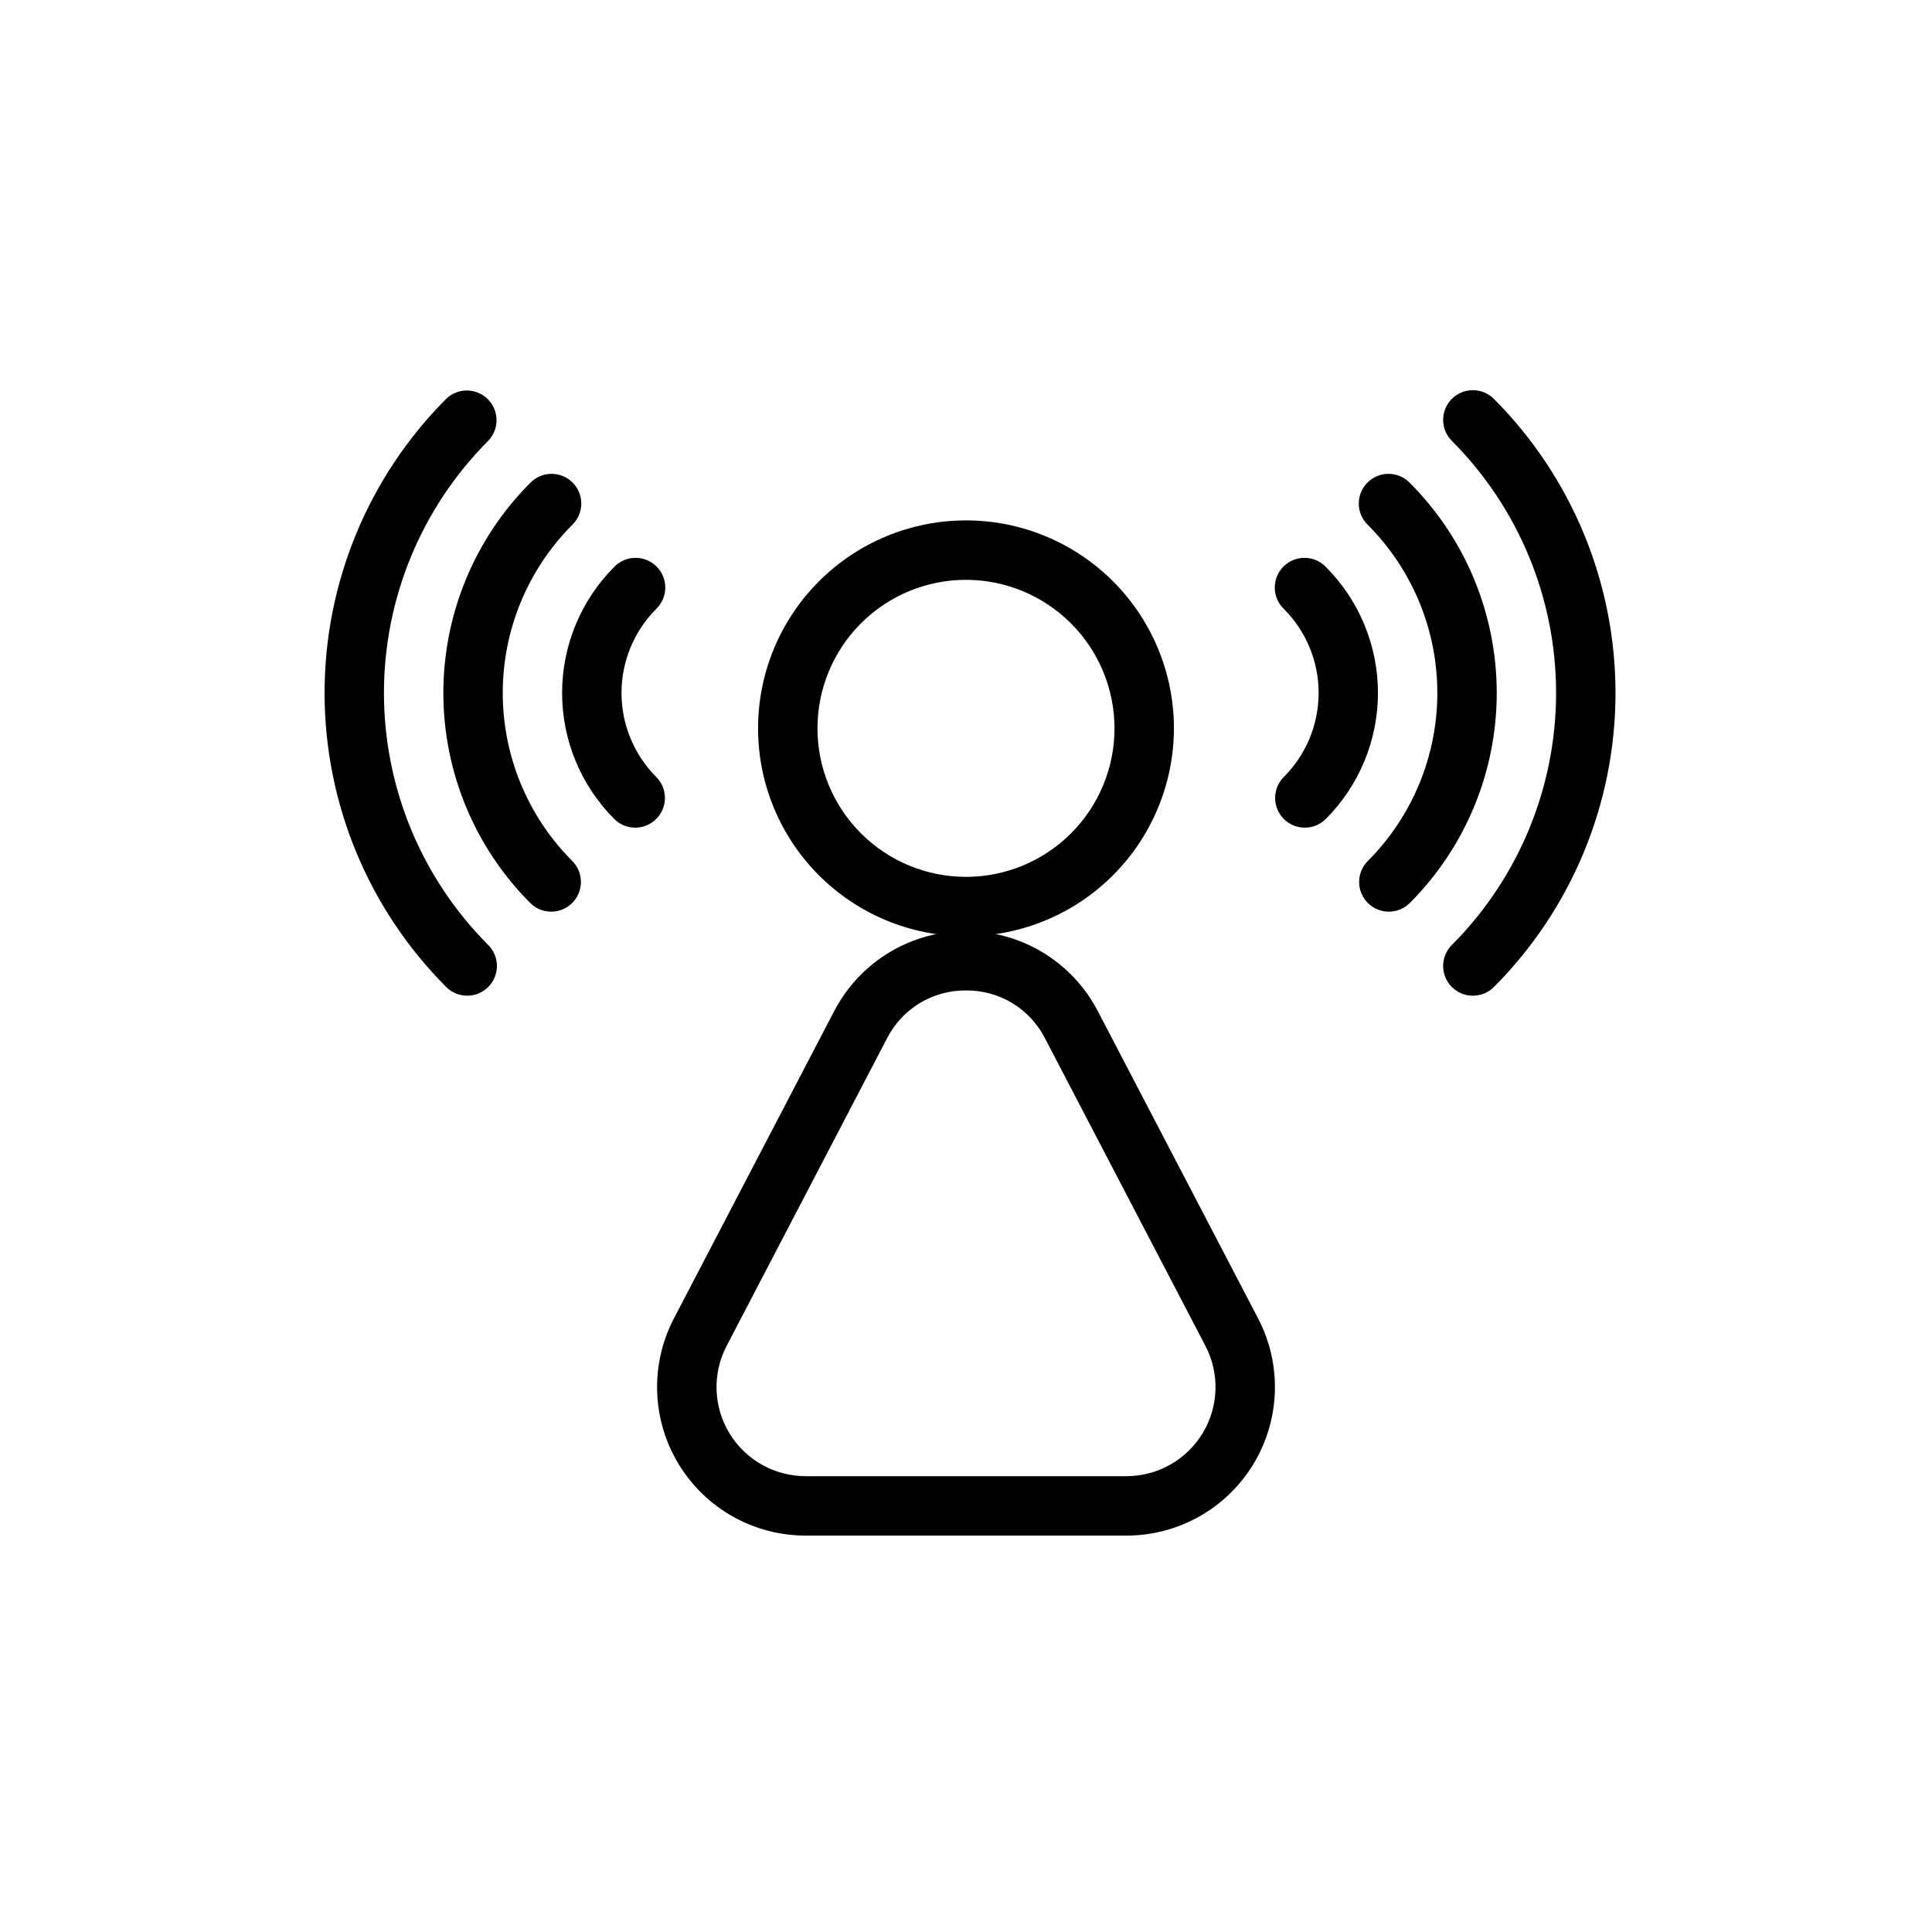
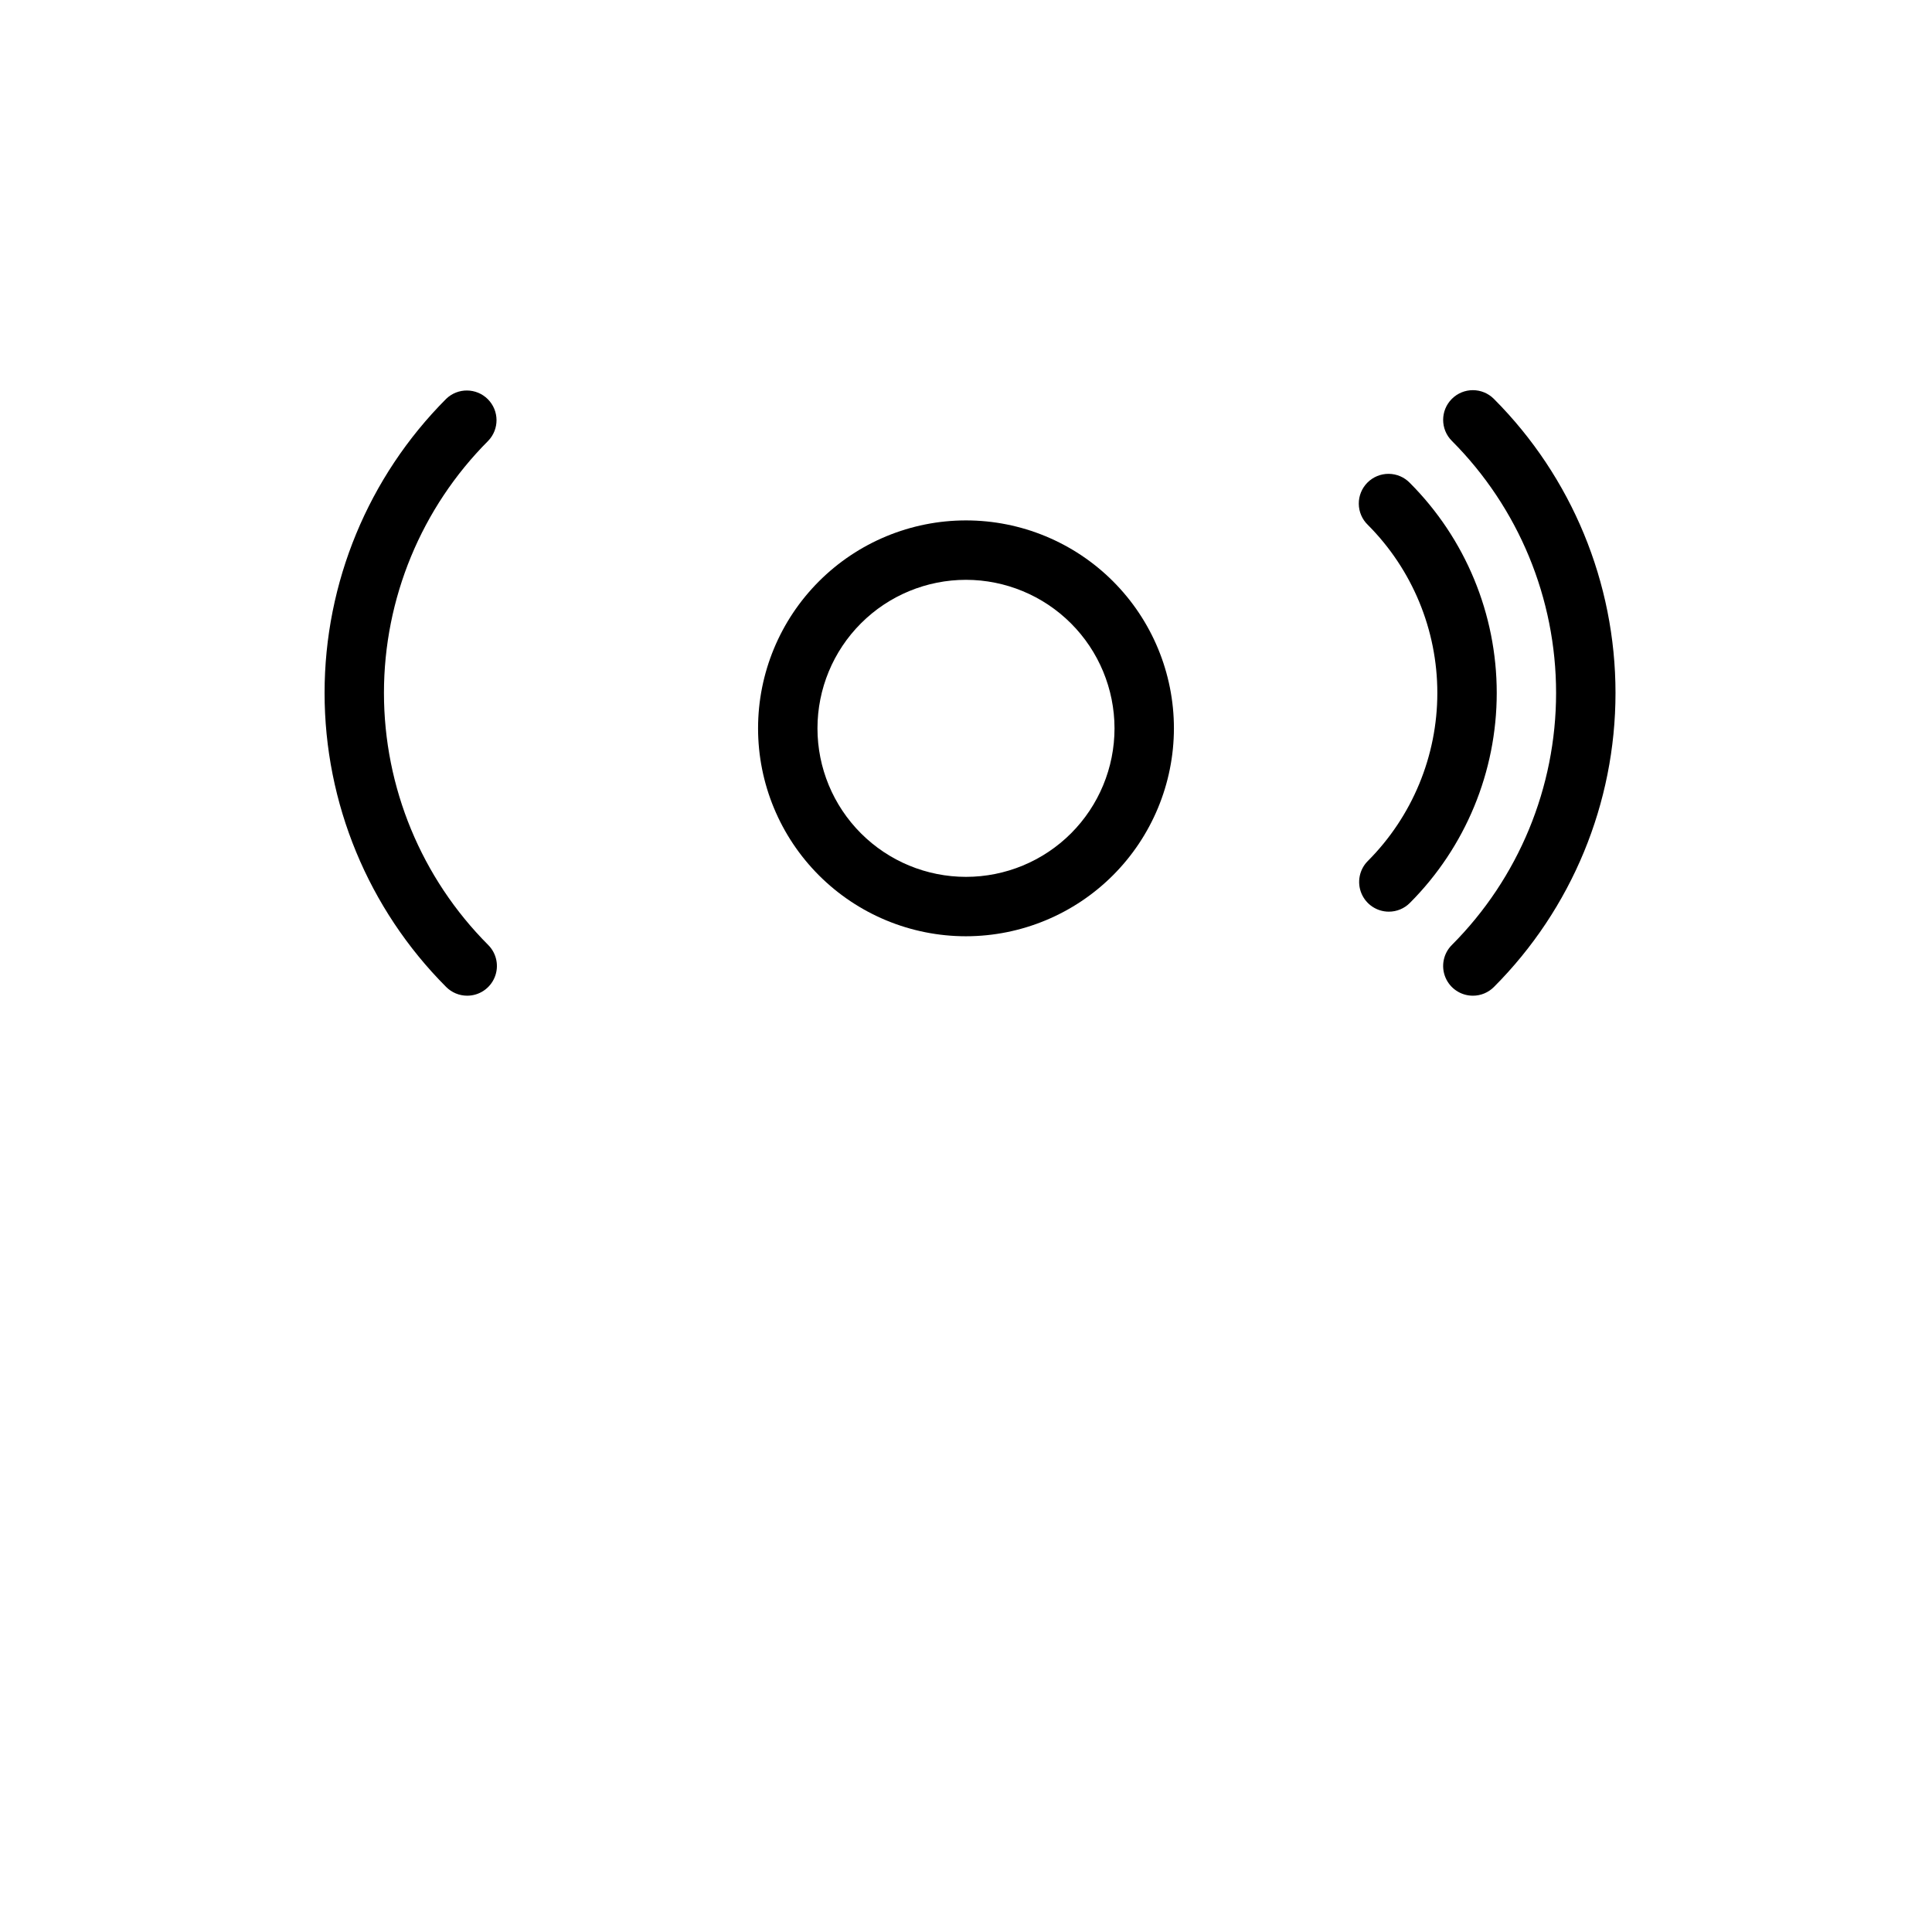
<svg xmlns="http://www.w3.org/2000/svg" fill="#000000" width="800px" height="800px" version="1.1" viewBox="144 144 512 512">
  <g>
-     <path d="m534.32 407.87c-3.184 0-6.055-1.918-7.273-4.859-1.219-2.941-0.543-6.328 1.707-8.578 17.688-17.73 27.625-41.754 27.625-66.797 0-25.047-9.938-49.07-27.625-66.801-3.074-3.074-3.074-8.059 0.004-11.133 3.074-3.074 8.062-3.074 11.133 0.004 20.641 20.684 32.234 48.711 32.234 77.934 0 29.219-11.594 57.246-32.234 77.93-1.477 1.477-3.484 2.305-5.57 2.301z" />
+     <path d="m534.32 407.87c-3.184 0-6.055-1.918-7.273-4.859-1.219-2.941-0.543-6.328 1.707-8.578 17.688-17.73 27.625-41.754 27.625-66.797 0-25.047-9.938-49.07-27.625-66.801-3.074-3.074-3.074-8.059 0.004-11.133 3.074-3.074 8.062-3.074 11.133 0.004 20.641 20.684 32.234 48.711 32.234 77.934 0 29.219-11.594 57.246-32.234 77.93-1.477 1.477-3.484 2.305-5.57 2.301" />
    <path d="m512.06 385.6c-3.184 0-6.055-1.918-7.273-4.859-1.219-2.941-0.543-6.328 1.707-8.578 11.789-11.82 18.414-27.832 18.414-44.527 0-16.695-6.625-32.711-18.414-44.531-1.52-1.465-2.387-3.481-2.402-5.594-0.02-2.109 0.812-4.141 2.305-5.633 1.492-1.492 3.523-2.324 5.633-2.305 2.113 0.016 4.129 0.883 5.594 2.402 14.746 14.77 23.027 34.789 23.027 55.66 0 20.867-8.281 40.887-23.027 55.656-1.473 1.484-3.477 2.312-5.562 2.309z" />
-     <path d="m489.79 363.34c-3.184-0.004-6.051-1.922-7.269-4.859-1.219-2.941-0.547-6.328 1.707-8.578 5.902-5.906 9.223-13.914 9.223-22.266 0-8.352-3.32-16.363-9.223-22.27-1.52-1.465-2.387-3.481-2.402-5.594-0.02-2.109 0.809-4.141 2.305-5.633 1.492-1.492 3.523-2.324 5.633-2.305 2.113 0.016 4.129 0.883 5.594 2.402 8.844 8.863 13.812 20.875 13.812 33.398 0 12.52-4.969 24.531-13.812 33.395-1.473 1.48-3.477 2.312-5.566 2.309z" />
    <path d="m267.81 407.87c-2.09 0-4.09-0.832-5.566-2.309-20.637-20.684-32.227-48.711-32.227-77.93 0-29.223 11.59-57.25 32.227-77.934 3.09-2.984 8-2.941 11.035 0.094 3.035 3.039 3.078 7.945 0.098 11.035-17.691 17.73-27.625 41.754-27.625 66.801 0 25.043 9.934 49.066 27.625 66.797 2.254 2.25 2.93 5.641 1.711 8.582-1.219 2.945-4.09 4.863-7.277 4.863z" />
-     <path d="m290.08 385.6c-2.09 0.004-4.094-0.824-5.566-2.309-14.742-14.773-23.02-34.789-23.02-55.656 0-20.871 8.277-40.887 23.02-55.66 1.469-1.52 3.484-2.387 5.594-2.402 2.113-0.02 4.141 0.812 5.637 2.305 1.492 1.492 2.32 3.523 2.305 5.633-0.02 2.113-0.887 4.129-2.402 5.594-11.793 11.82-18.414 27.836-18.414 44.531 0 16.695 6.621 32.707 18.414 44.527 2.25 2.25 2.922 5.637 1.703 8.578-1.219 2.941-4.086 4.859-7.269 4.859z" />
-     <path d="m312.34 363.34c-2.086 0-4.09-0.832-5.566-2.309-8.844-8.863-13.809-20.875-13.809-33.395 0-12.523 4.965-24.535 13.809-33.398 1.469-1.52 3.484-2.387 5.594-2.402 2.113-0.02 4.141 0.812 5.637 2.305 1.492 1.492 2.324 3.523 2.305 5.633-0.02 2.113-0.883 4.129-2.402 5.594-5.894 5.914-9.203 13.922-9.203 22.27 0 8.348 3.309 16.352 9.203 22.266 2.25 2.25 2.922 5.637 1.703 8.578-1.215 2.938-4.086 4.856-7.269 4.859z" />
    <path d="m400 392.12c-14.617 0-28.633-5.805-38.965-16.137-10.336-10.336-16.141-24.352-16.141-38.965 0-14.617 5.805-28.633 16.141-38.965 10.332-10.336 24.348-16.141 38.965-16.141 14.613 0 28.629 5.805 38.965 16.141 10.332 10.332 16.137 24.348 16.137 38.965-0.016 14.609-5.828 28.613-16.156 38.945-10.332 10.332-24.336 16.141-38.945 16.156zm0-94.465v0.004c-10.441 0-20.453 4.144-27.832 11.527-7.383 7.379-11.531 17.391-11.531 27.832 0 10.438 4.148 20.449 11.531 27.832 7.379 7.379 17.391 11.527 27.832 11.527 10.438 0 20.449-4.148 27.832-11.527 7.379-7.383 11.527-17.395 11.527-27.832-0.012-10.438-4.164-20.441-11.543-27.82s-17.383-11.527-27.816-11.539z" />
-     <path d="m442.51 550.95h-85.02c-13.758 0-26.52-7.188-33.652-18.957-7.137-11.766-7.606-26.402-1.242-38.605l42.508-81.5v0.004c4.457-8.547 11.898-15.16 20.91-18.586 9.008-3.426 18.965-3.426 27.973 0 9.012 3.426 16.453 10.039 20.91 18.586l42.508 81.5v-0.004c6.363 12.203 5.894 26.84-1.238 38.605-7.137 11.77-19.895 18.957-33.656 18.957zm-42.508-144.47c-4.328-0.043-8.578 1.121-12.277 3.363-3.695 2.242-6.695 5.473-8.656 9.328l-42.508 81.5v-0.004c-3.816 7.324-3.535 16.105 0.746 23.164 4.281 7.059 11.938 11.371 20.191 11.371h85.012c8.254 0 15.91-4.312 20.191-11.371 4.281-7.059 4.566-15.84 0.746-23.164l-42.508-81.492v0.004c-1.961-3.859-4.957-7.09-8.66-9.336-3.699-2.242-7.953-3.406-12.277-3.363z" />
  </g>
</svg>